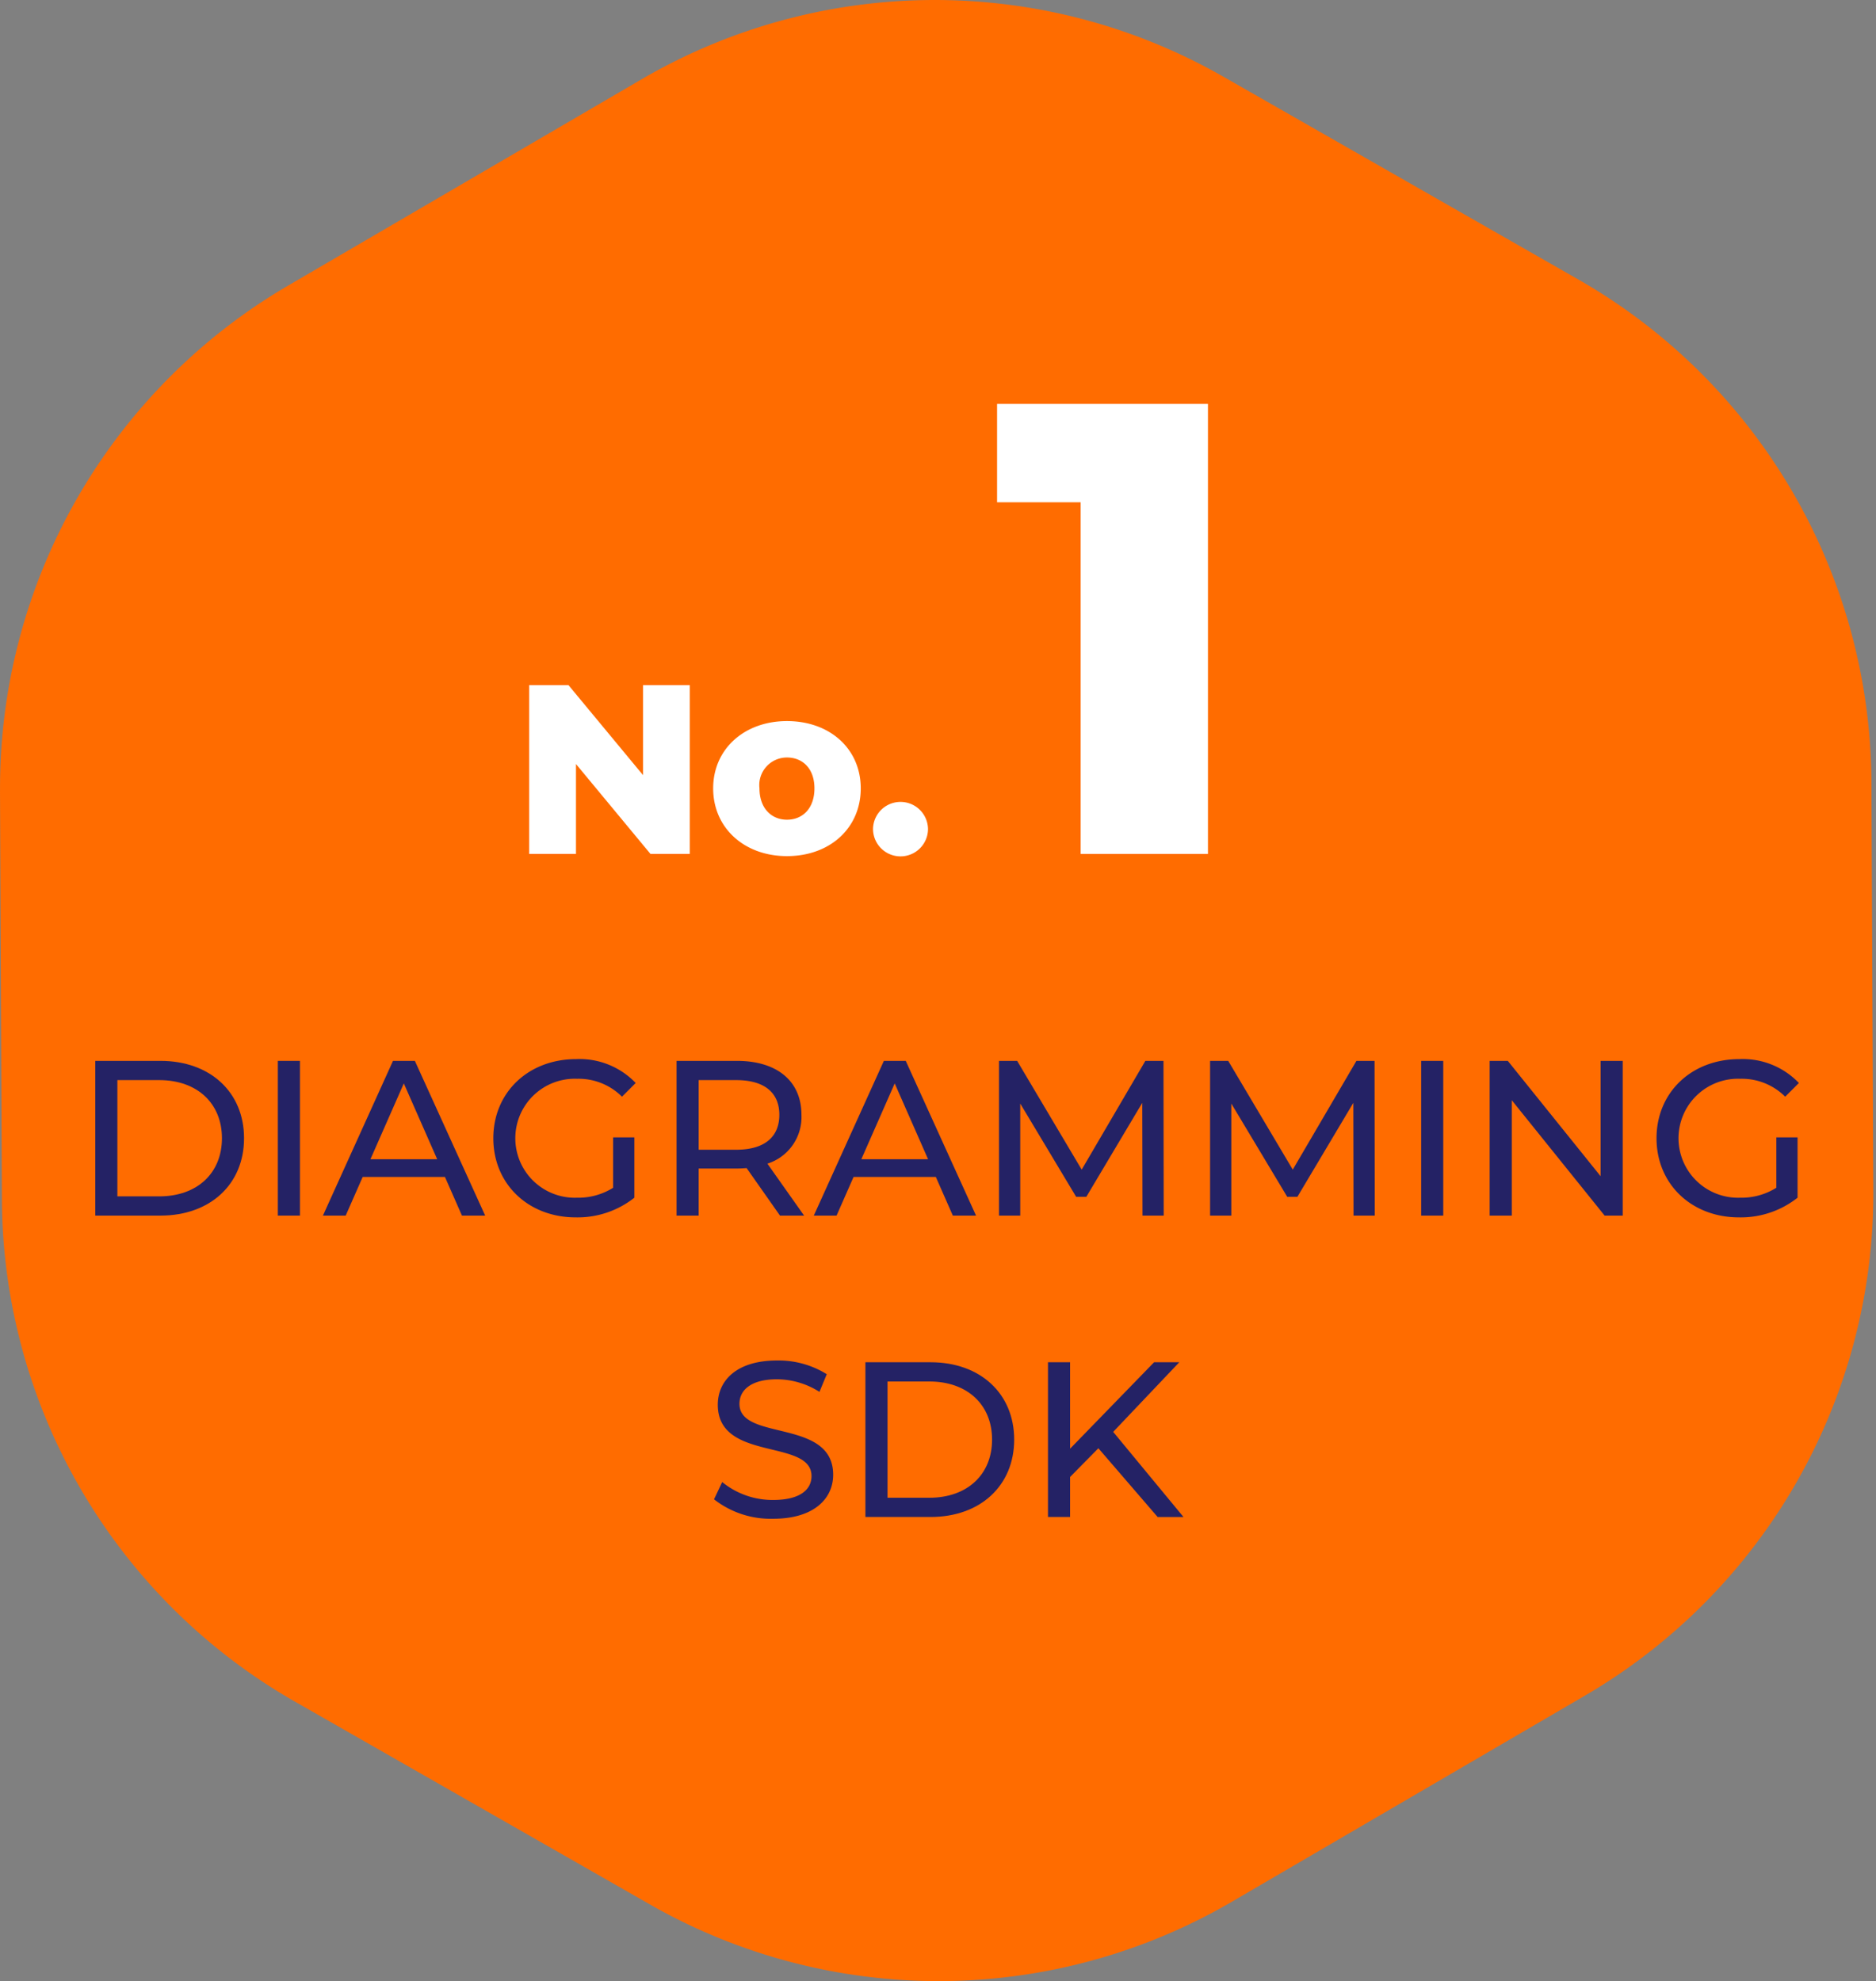
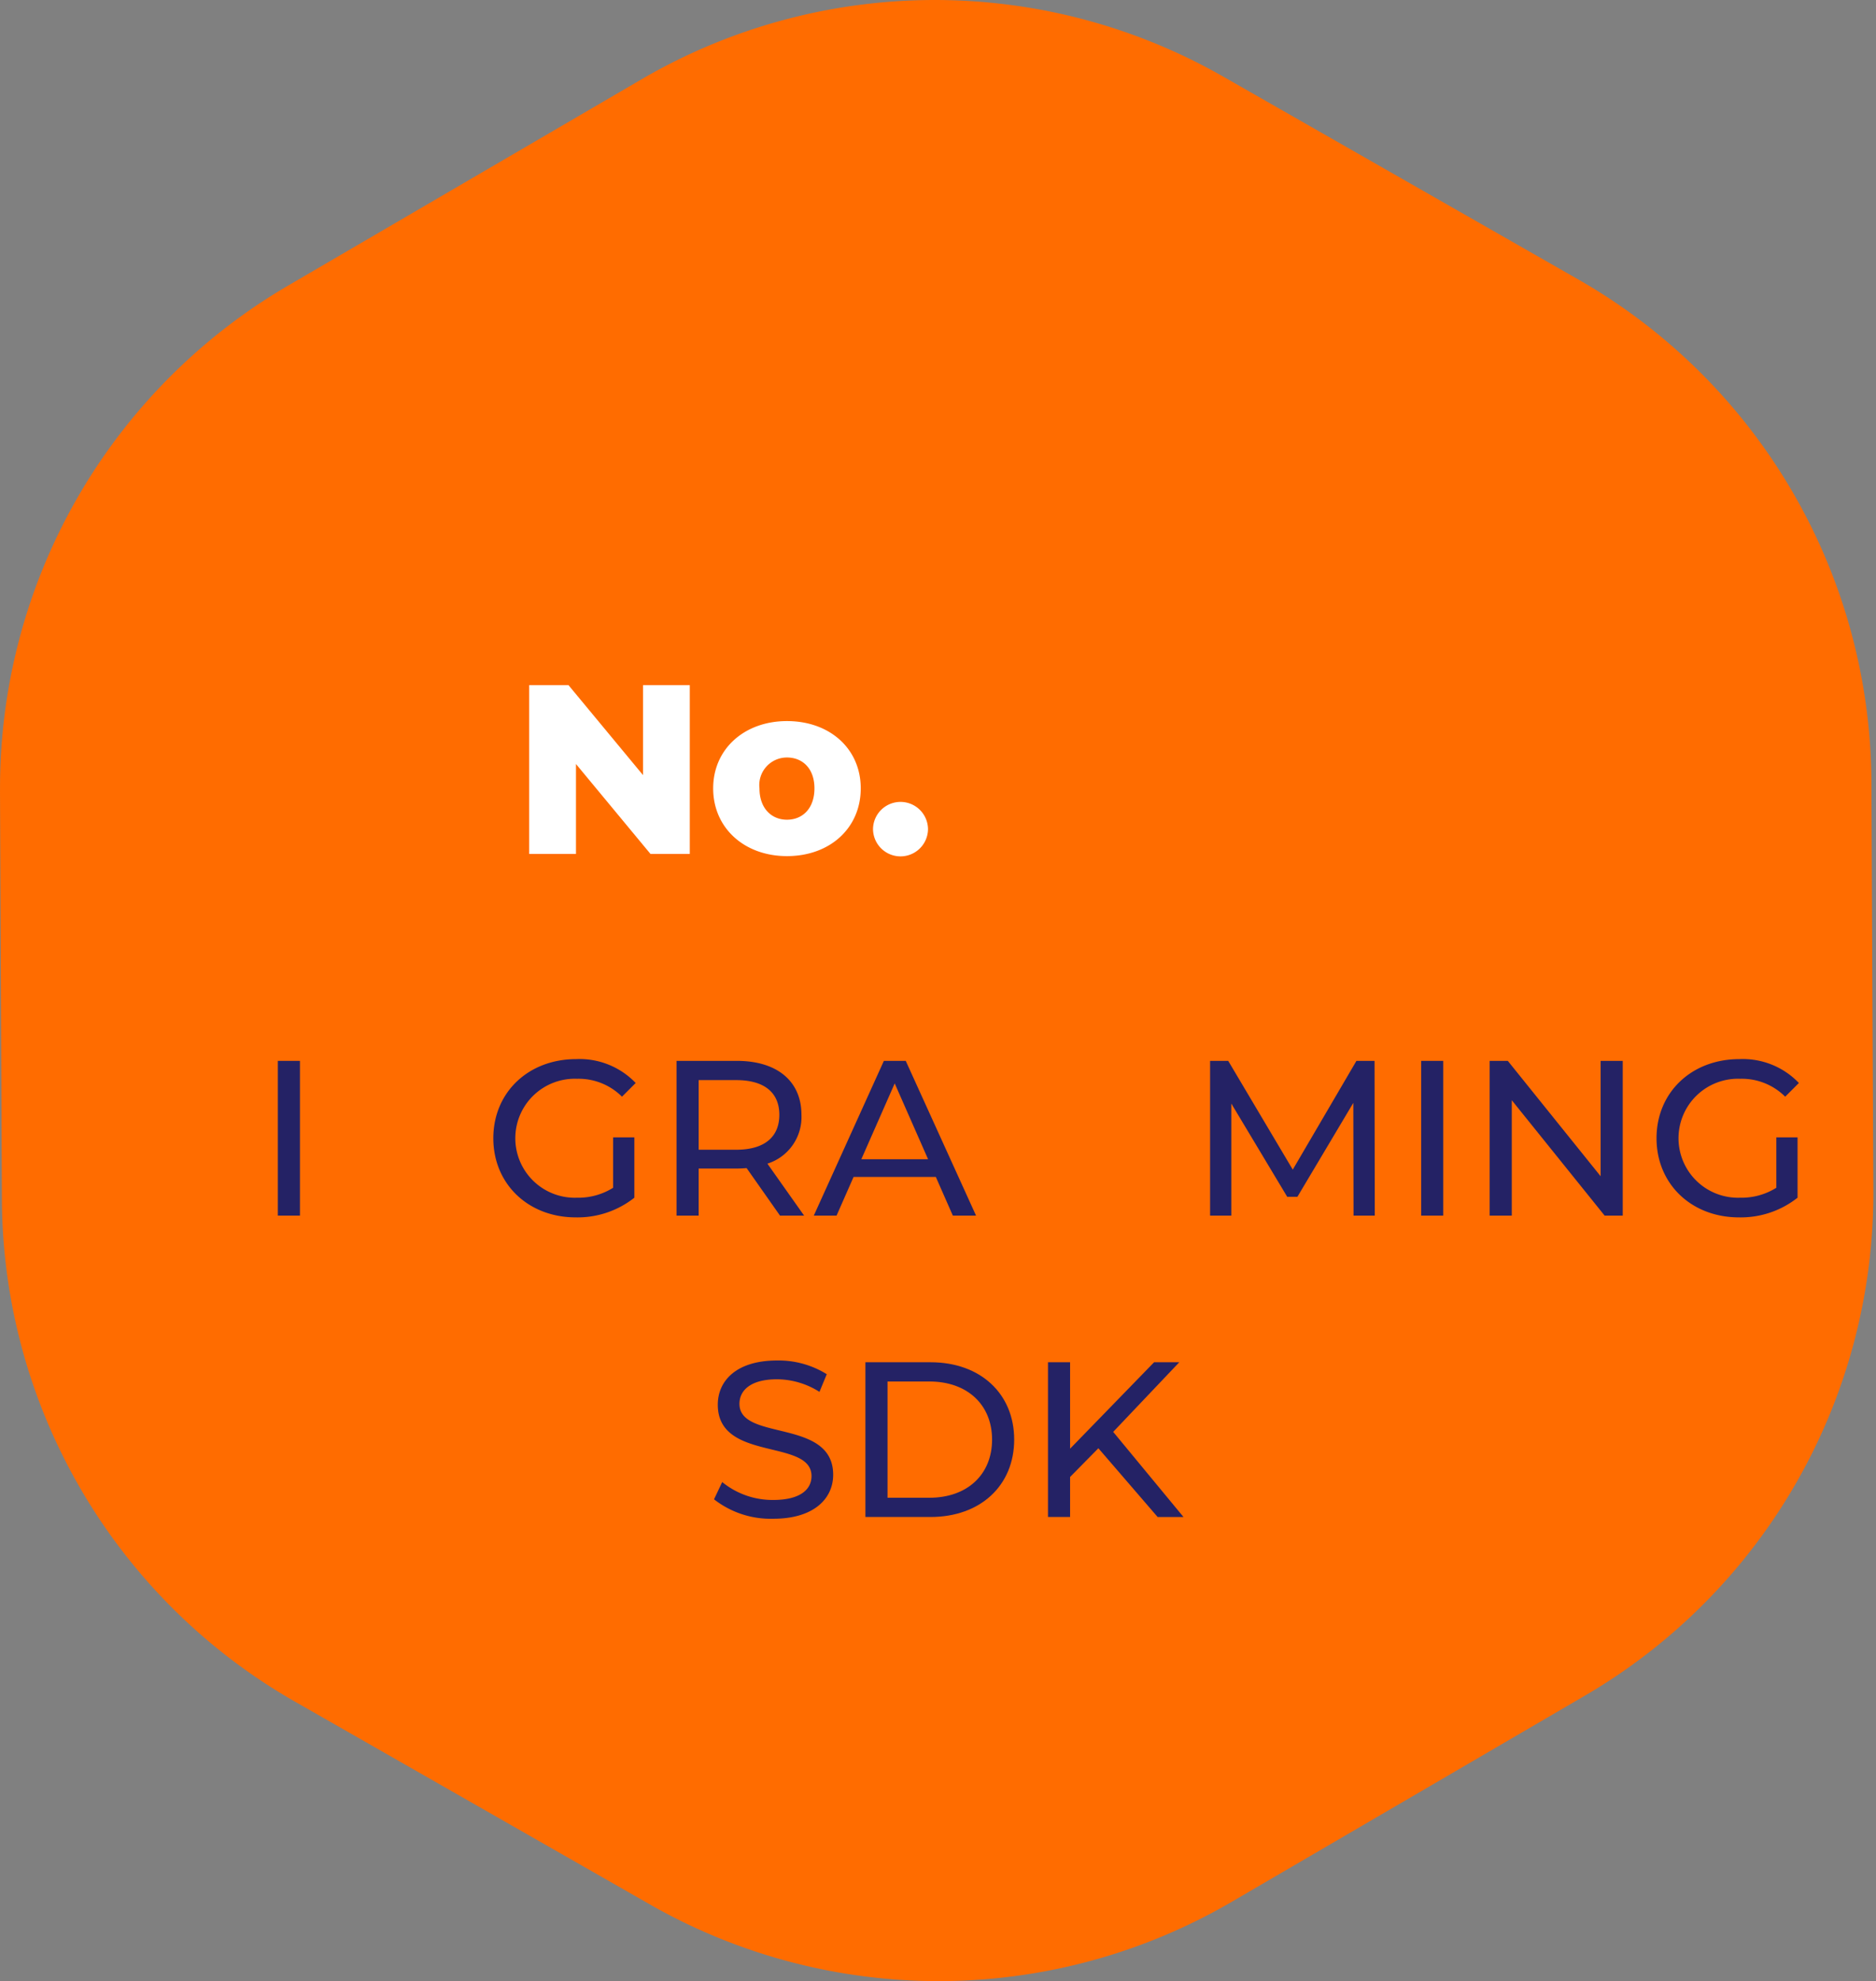
<svg xmlns="http://www.w3.org/2000/svg" viewBox="0 0 186.735 197.203">
  <rect x="0" y="0" width="186.735" height="197.203" fill="#808080" stroke="none" />
  <path d="M0,78.674l.188,40.712a57.887,57.887,0,0,0,29.176,50l35.355,20.2a57.894,57.894,0,0,0,57.883-.273l35.167-20.529a57.873,57.873,0,0,0,28.7-50.26l-.192-40.716a57.86,57.86,0,0,0-29.172-49.987l-35.355-20.2a57.887,57.887,0,0,0-57.879.266l-35.167,20.527a57.873,57.873,0,0,0-28.7,50.26" fill="#ff6c00" />
  <g style="isolation:isolate">
    <g style="isolation:isolate">
-       <path d="M9.484,105.601h6.491c4.951,0,8.317,3.125,8.317,7.701,0,4.577-3.367,7.701-8.317,7.701H9.484Zm6.359,13.488c3.806,0,6.249-2.333,6.249-5.787s-2.442-5.787-6.249-5.787H11.684v11.574Z" fill="#242265" />
      <path d="M27.656,105.601h2.2v15.402h-2.2Z" fill="#242265" />
-       <path d="M44.288,117.153H36.103l-1.694,3.851H32.143l6.975-15.402h2.178l6.997,15.402H45.983Zm-.77-1.76L40.196,107.845l-3.323,7.548Z" fill="#242265" />
      <path d="M61.031,113.215h2.112v6.007a9.105,9.105,0,0,1-5.831,1.958c-4.73,0-8.207-3.322-8.207-7.877s3.477-7.877,8.251-7.877a7.723,7.723,0,0,1,5.919,2.376l-1.364,1.364a6.104,6.104,0,0,0-4.466-1.782,5.923,5.923,0,1,0-.022,11.838,6.519,6.519,0,0,0,3.608-.99Z" fill="#242265" />
      <path d="M77.64,121.004l-3.323-4.73c-.308.021-.638.044-.968.044H69.543v4.687H67.343V105.601h6.007c4.004,0,6.425,2.024,6.425,5.369a4.86,4.86,0,0,1-3.389,4.862l3.653,5.171Zm-.066-10.033c0-2.2-1.475-3.455-4.291-3.455H69.543V114.447h3.74C76.1,114.447,77.574,113.171,77.574,110.97Z" fill="#242265" />
      <path d="M93.15,117.153H84.965l-1.694,3.851H81.004l6.975-15.402h2.178l6.997,15.402H94.844Zm-.77-1.76-3.322-7.548-3.323,7.548Z" fill="#242265" />
-       <path d="M113.72,121.004l-.022-11.222-5.567,9.352h-1.012l-5.566-9.285v11.155h-2.112V105.601h1.804l6.425,10.826,6.337-10.826h1.804l.022,15.402Z" fill="#242265" />
      <path d="M134.73,121.004l-.022-11.222-5.567,9.352h-1.012l-5.566-9.285v11.155h-2.112V105.601h1.804l6.425,10.826,6.337-10.826h1.804l.022,15.402Z" fill="#242265" />
      <path d="M141.46,105.601h2.2v15.402H141.46Z" fill="#242265" />
      <path d="M161.526,105.601v15.402h-1.804l-9.241-11.485v11.485H148.28V105.601h1.804l9.241,11.485V105.601Z" fill="#242265" />
      <path d="M176.815,113.215h2.112v6.007a9.106,9.106,0,0,1-5.831,1.958c-4.73,0-8.207-3.322-8.207-7.877s3.477-7.877,8.251-7.877a7.723,7.723,0,0,1,5.919,2.376l-1.364,1.364a6.104,6.104,0,0,0-4.466-1.782,5.923,5.923,0,1,0-.022,11.838,6.519,6.519,0,0,0,3.608-.99Z" fill="#242265" />
    </g>
    <g style="isolation:isolate">
      <path d="M71.073,149.244l.814-1.717a7.927,7.927,0,0,0,5.083,1.782c2.663,0,3.807-1.034,3.807-2.376,0-3.763-9.329-1.387-9.329-7.107,0-2.376,1.848-4.4,5.896-4.4a9.062,9.062,0,0,1,4.951,1.364l-.726,1.76a7.959,7.959,0,0,0-4.225-1.254c-2.618,0-3.74,1.101-3.74,2.442,0,3.763,9.329,1.408,9.329,7.063,0,2.354-1.892,4.378-5.963,4.378A9.145,9.145,0,0,1,71.073,149.244Z" fill="#242265" />
      <path d="M86.142,135.601h6.491c4.951,0,8.317,3.125,8.317,7.701,0,4.577-3.367,7.701-8.317,7.701H86.142Zm6.359,13.488c3.806,0,6.249-2.333,6.249-5.787s-2.442-5.787-6.249-5.787H88.343v11.574Z" fill="#242265" />
      <path d="M109.331,144.161l-2.816,2.86v3.982h-2.2V135.601h2.2v8.604l8.361-8.604H117.384l-6.579,6.931,6.997,8.472h-2.574Z" fill="#242265" />
    </g>
  </g>
  <g style="isolation:isolate">
    <g style="isolation:isolate">
      <path d="M68.661,68.202V85.004H64.749l-7.417-8.953v8.953H52.676V68.202h3.912l7.417,8.953V68.202Z" fill="#fff" />
      <path d="M70.988,78.475c0-3.912,3.096-6.697,7.345-6.697,4.296,0,7.345,2.785,7.345,6.697,0,3.937-3.048,6.744-7.345,6.744C74.084,85.219,70.988,82.412,70.988,78.475Zm10.081,0c0-1.969-1.176-3.072-2.736-3.072a2.747,2.747,0,0,0-2.736,3.072c0,1.992,1.2,3.12,2.736,3.12C79.892,81.595,81.069,80.468,81.069,78.475Z" fill="#fff" />
      <path d="M86.9,82.508a2.737,2.737,0,0,1,5.473,0,2.736,2.736,0,0,1-5.473,0Z" fill="#fff" />
    </g>
    <g style="isolation:isolate">
-       <path d="M120.238,40.207V85.004H107.567V49.998H99.247v-9.791Z" fill="#fff" />
-     </g>
+       </g>
  </g>
</svg>